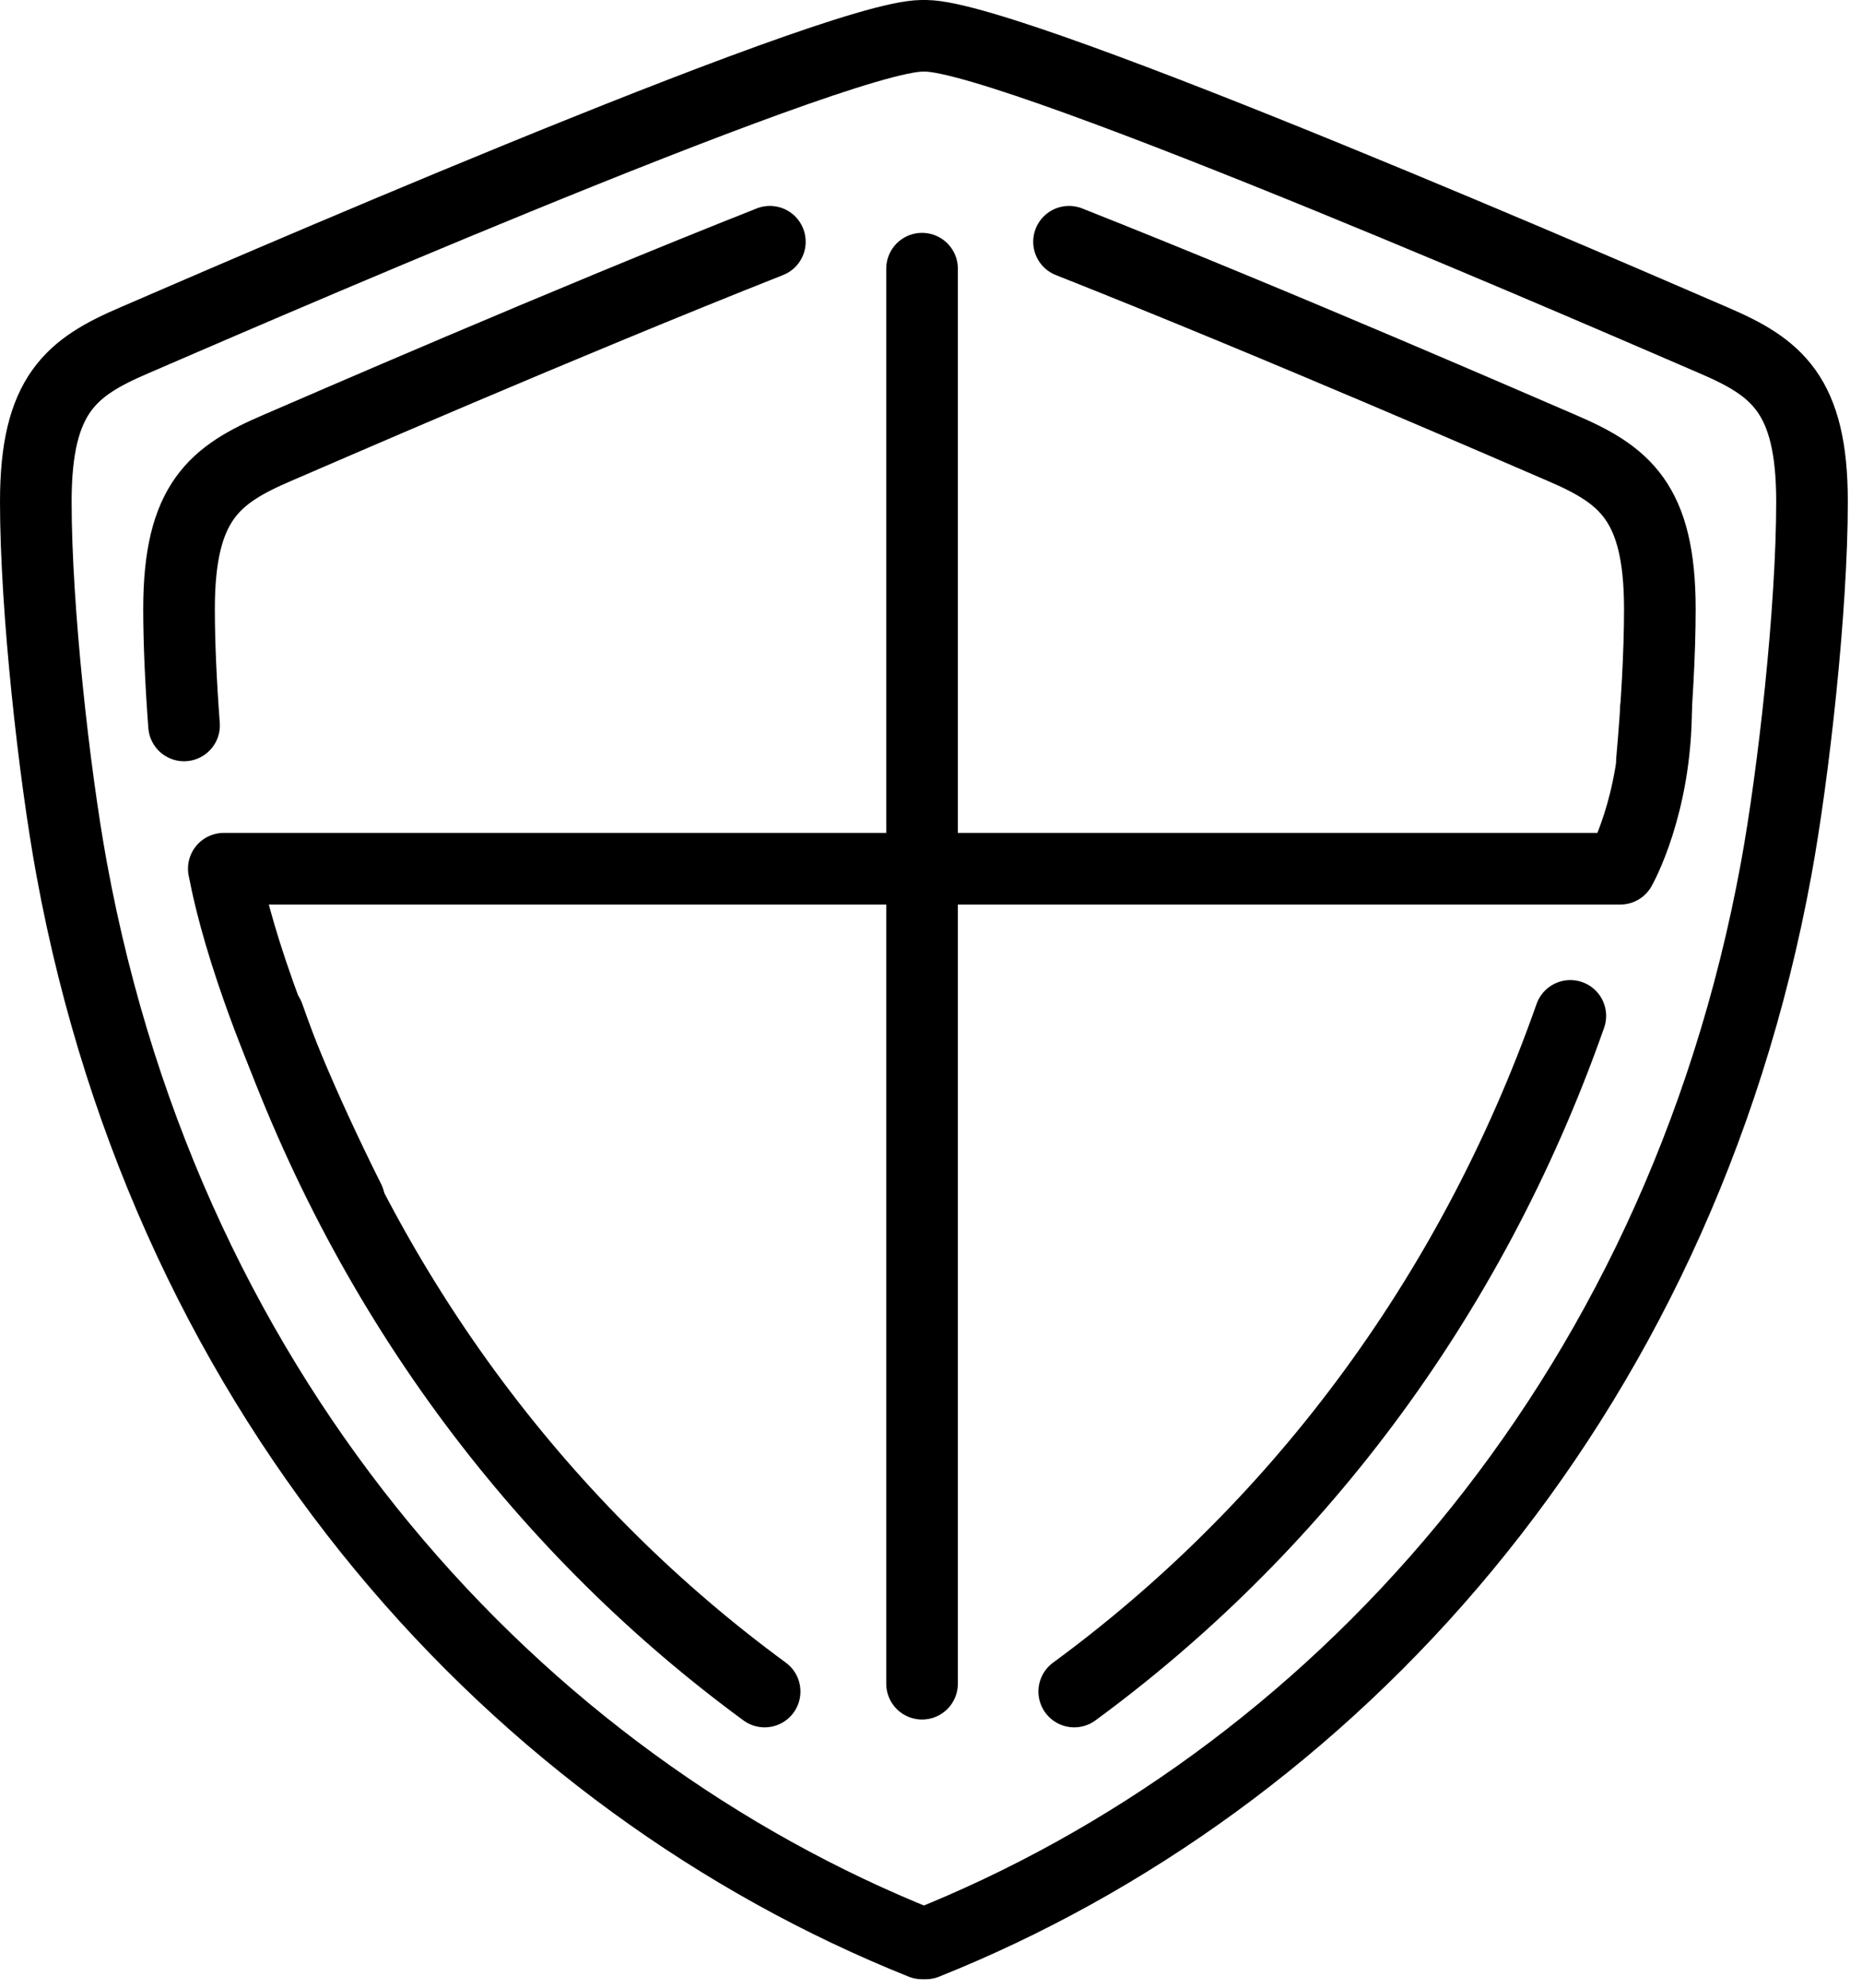
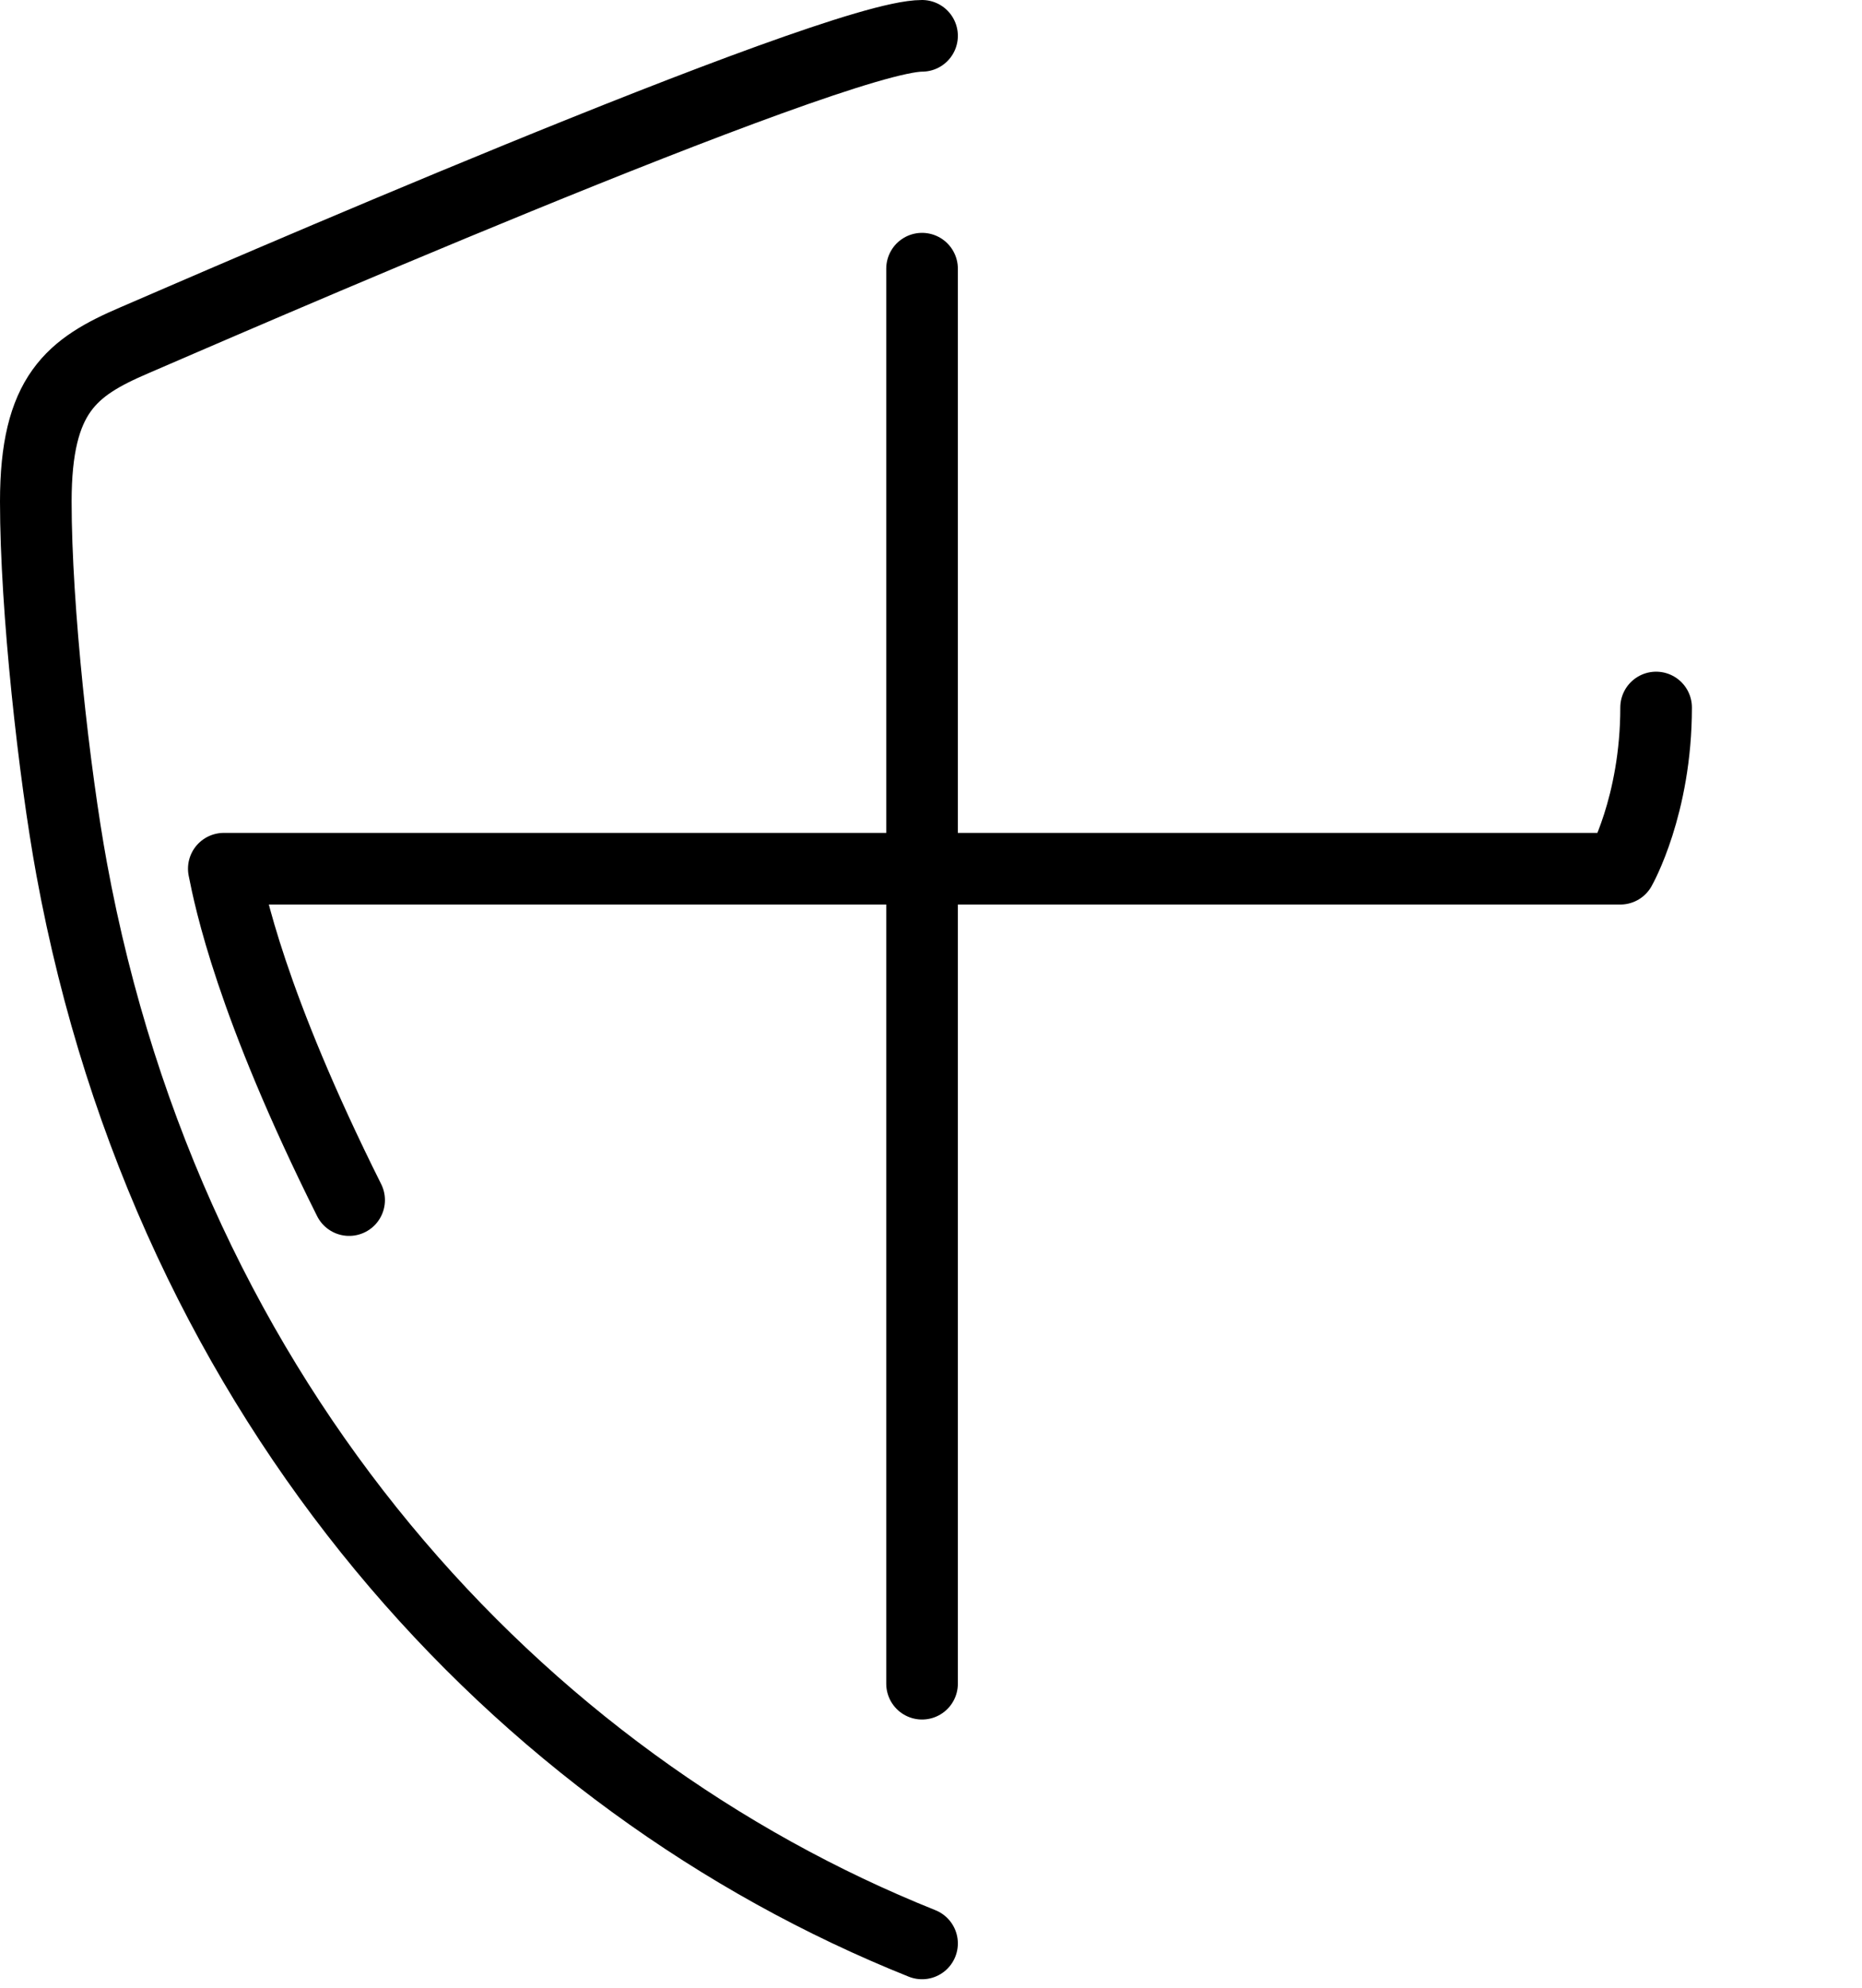
<svg xmlns="http://www.w3.org/2000/svg" width="104" height="111" fill="none">
  <path d="M51.5 108.5c-22.5-9-42-30-47.5-60C3.029 43.203 2 34 2 28s2-7.5 5.5-9 39-17 44-17m0 13v79m41-54.5c0 5.5-2 9-2 9h-78c.333 1.667 1.5 7.5 7 18.5" stroke="#000" stroke-width="4" stroke-linecap="round" stroke-linejoin="round" />
-   <path d="M43 13.497C31.33 18.112 17.608 24.097 15.5 25 12 26.5 10 28 10 34c0 1.917.105 4.16.28 6.5m81.985 2c.27-3.045.444-6.041.444-8.5 0-6-2-7.5-5.5-9-2.109-.904-15.83-6.888-27.5-11.503" stroke="#000" stroke-width="4" stroke-linecap="round" stroke-linejoin="round" />
-   <path d="M51.709 108.5c22.5-9 42-30 47.5-60 .971-5.297 1.999-14.5 1.999-20.5s-2-7.5-5.5-9-39-17-44-17M60 94.437c12.037-8.823 22.04-21.605 27.709-37.72m-45.001 37.72C30.672 85.614 20.67 72.832 15 56.717" stroke="#000" stroke-width="4" stroke-linecap="round" stroke-linejoin="round" />
</svg>